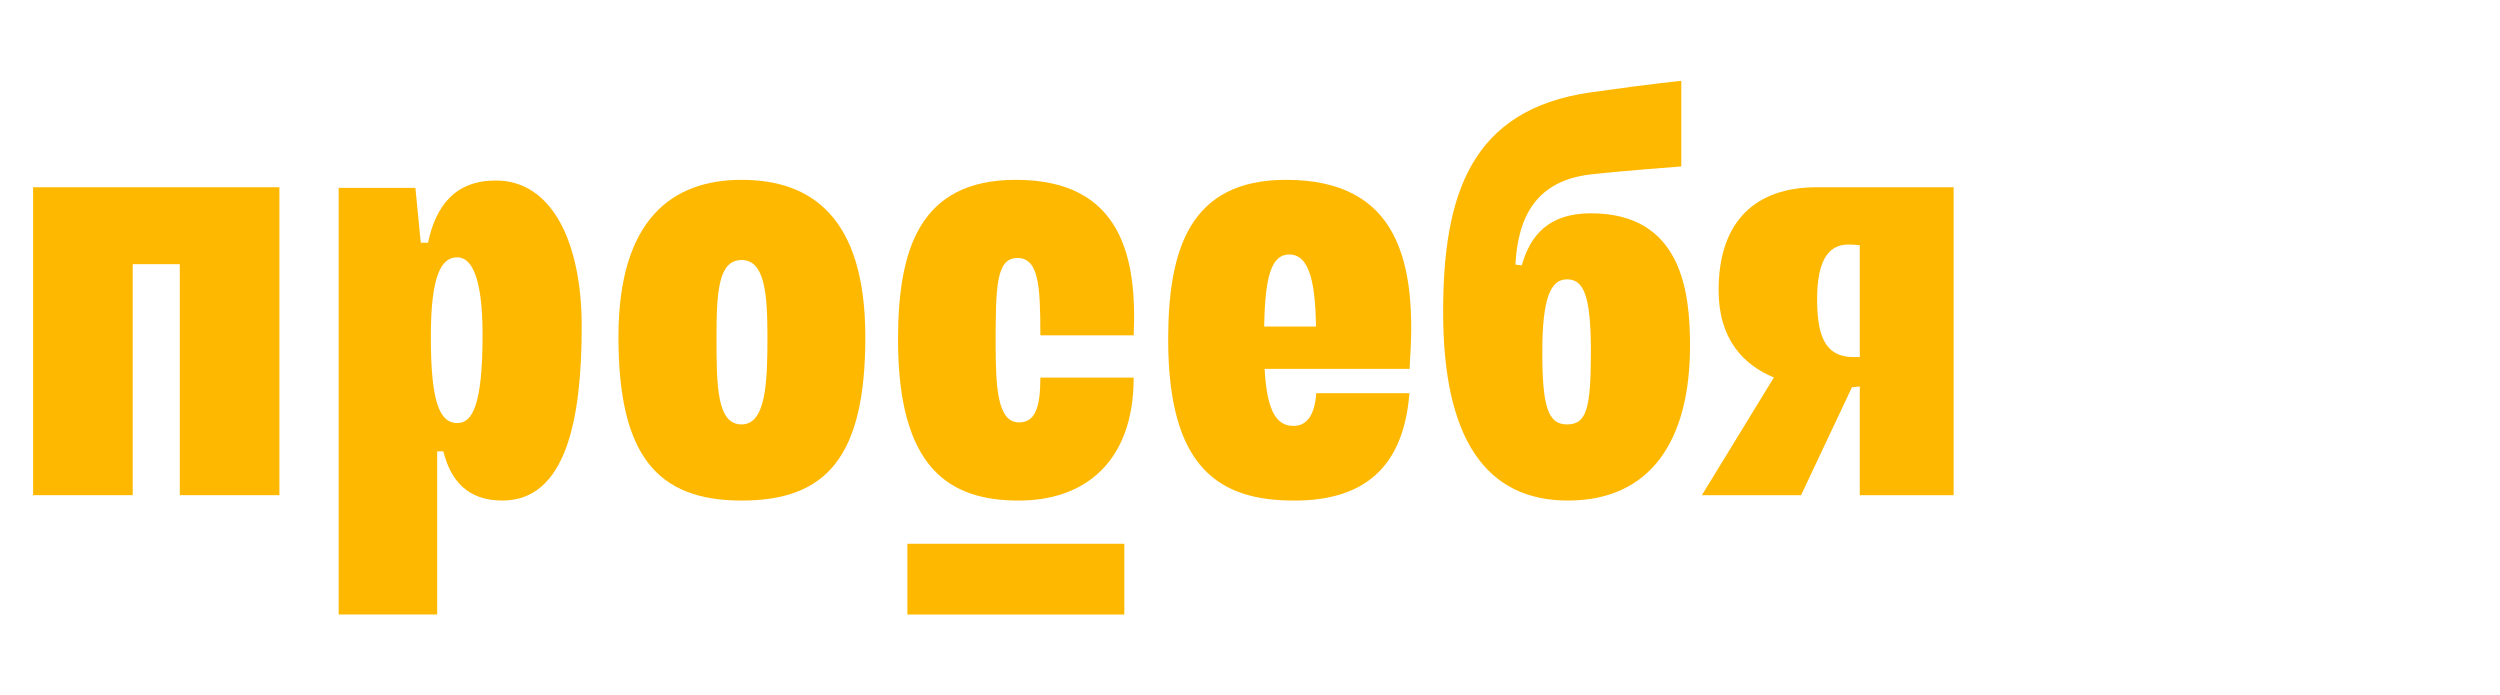
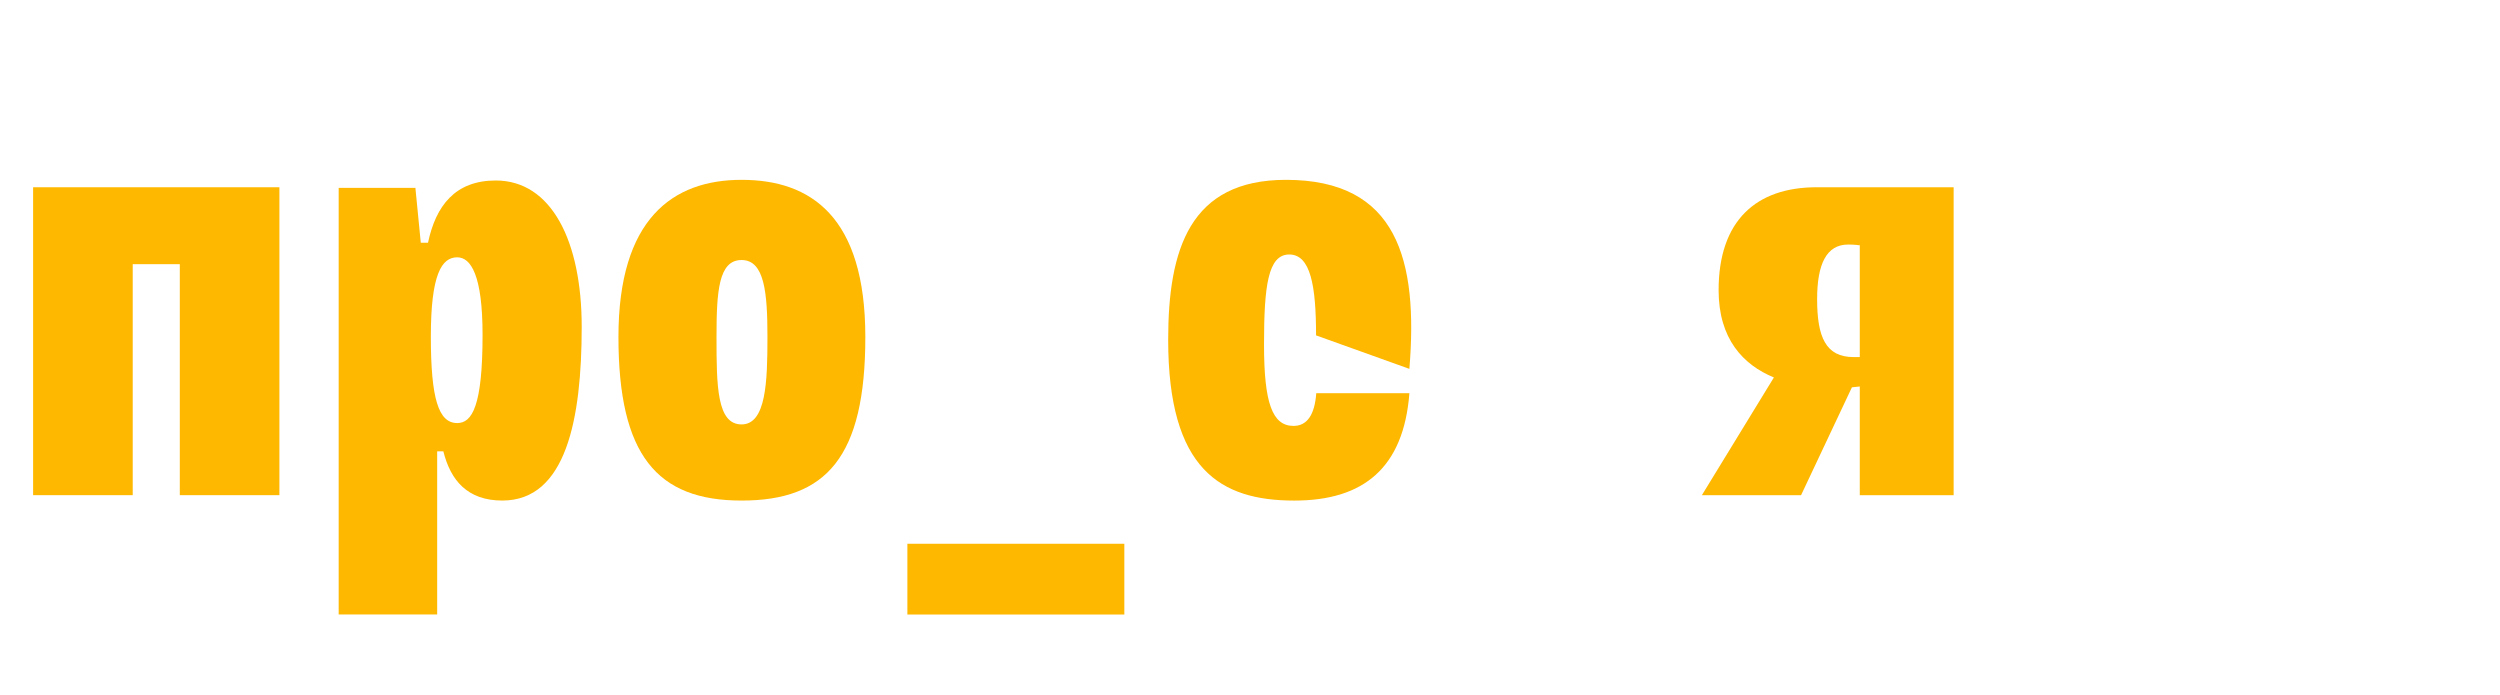
<svg xmlns="http://www.w3.org/2000/svg" width="151" height="42" viewBox="0 0 151 42" fill="none">
  <path d="M10.86 29.908H16.876V11.31H2V29.908H8.016V15.956H10.86V29.908Z" fill="#FFB800" />
  <path d="M67.91 32.843H54.806V37.117H67.91V32.843Z" fill="#FFB800" />
  <path d="M29.943 10.902C27.494 10.902 26.322 12.428 25.852 14.662H25.415L25.09 11.349H20.456V37.115H26.405V27.26H26.778C27.218 29.022 28.239 30.233 30.34 30.233C34.191 30.233 35.135 25.322 35.135 19.733C35.135 14.578 33.315 10.902 29.945 10.902M27.616 25.553C26.488 25.553 26.023 24.085 26.023 20.328C26.023 16.571 26.676 15.542 27.616 15.542C28.435 15.542 29.147 16.609 29.147 20.222C29.147 24.539 28.511 25.553 27.616 25.553Z" fill="#FFB800" />
-   <path d="M96.09 12.883C93.533 12.883 92.418 14.228 91.917 16.029L91.53 15.982C91.688 13.04 92.82 10.907 96.089 10.534C97.919 10.325 101.55 10.053 101.55 10.053V4.884C101.55 4.884 99.917 5.036 96.089 5.577C88.818 6.606 87.165 11.782 87.165 18.862C87.165 26.498 89.752 30.233 94.699 30.233C99.646 30.233 102.078 26.681 102.078 20.873C102.078 17.617 101.57 12.883 96.09 12.883ZM94.642 25.635C93.48 25.635 93.155 24.507 93.155 21.254C93.155 18.001 93.661 16.872 94.642 16.872C95.624 16.872 96.09 17.755 96.09 21.254C96.09 24.753 95.804 25.635 94.642 25.635Z" fill="#FFB800" />
  <path d="M113.228 11.31H109.726C106.085 11.31 103.804 13.311 103.804 17.529C103.804 20.462 105.278 22.03 107.143 22.799L102.793 29.909H108.784L111.855 23.395C112.017 23.38 112.176 23.363 112.33 23.343V29.909H118V11.31H113.228ZM111.957 21.568C110.271 21.568 109.754 20.352 109.754 18.064C109.754 15.933 110.328 14.77 111.629 14.77C112.046 14.77 112.316 14.816 112.316 14.816L112.33 14.76V21.568H111.957Z" fill="#FFB800" />
-   <path d="M61.547 25.513C60.26 25.513 60.137 23.434 60.137 20.809C60.137 17.334 60.163 15.583 61.45 15.583C62.737 15.583 62.838 17.249 62.838 20.256H68.474C68.683 15.583 67.773 10.862 61.358 10.862C55.549 10.862 54.241 15.053 54.241 20.518C54.241 28.366 57.402 30.234 61.543 30.234C65.426 30.234 68.474 27.988 68.474 22.807H62.838C62.838 24.641 62.512 25.513 61.547 25.513Z" fill="#FFB800" />
  <path d="M78.132 25.725C76.845 25.725 76.347 24.338 76.347 20.81C76.347 17.281 76.585 15.371 77.871 15.371C79.157 15.371 79.49 17.25 79.49 20.257L85.127 22.279C85.665 15.706 84.402 10.862 77.674 10.862C71.866 10.862 70.558 15.053 70.558 20.519C70.558 28.366 73.719 30.235 78.179 30.235C82.355 30.235 84.778 28.264 85.128 23.748H79.502C79.41 25.049 78.949 25.725 78.132 25.725Z" fill="#FFB800" />
  <path d="M44.791 10.862C40.621 10.862 37.354 13.228 37.354 20.354C37.354 27.48 39.673 30.234 44.791 30.234C49.909 30.234 52.266 27.609 52.266 20.354C52.266 13.1 48.989 10.862 44.791 10.862ZM44.791 25.635C43.303 25.635 43.277 23.335 43.277 20.354C43.277 17.587 43.405 15.705 44.791 15.705C46.177 15.705 46.354 17.674 46.354 20.354C46.354 23.035 46.277 25.635 44.791 25.635Z" fill="#FFB800" />
-   <path d="M73.718 19.721H84.245L85.126 20.769V22.279H73.718V19.721Z" fill="#FFB800" />
</svg>